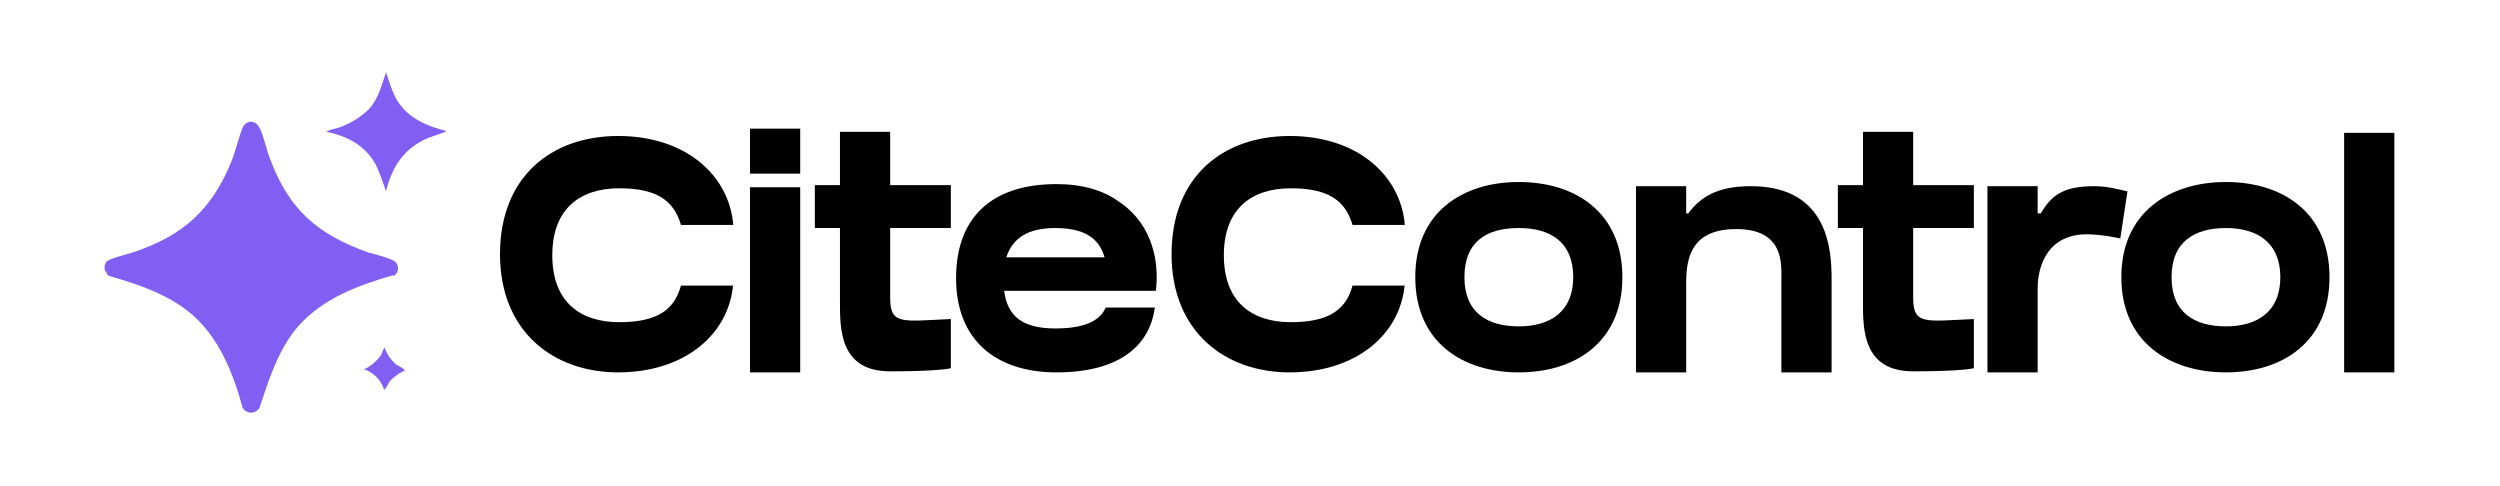
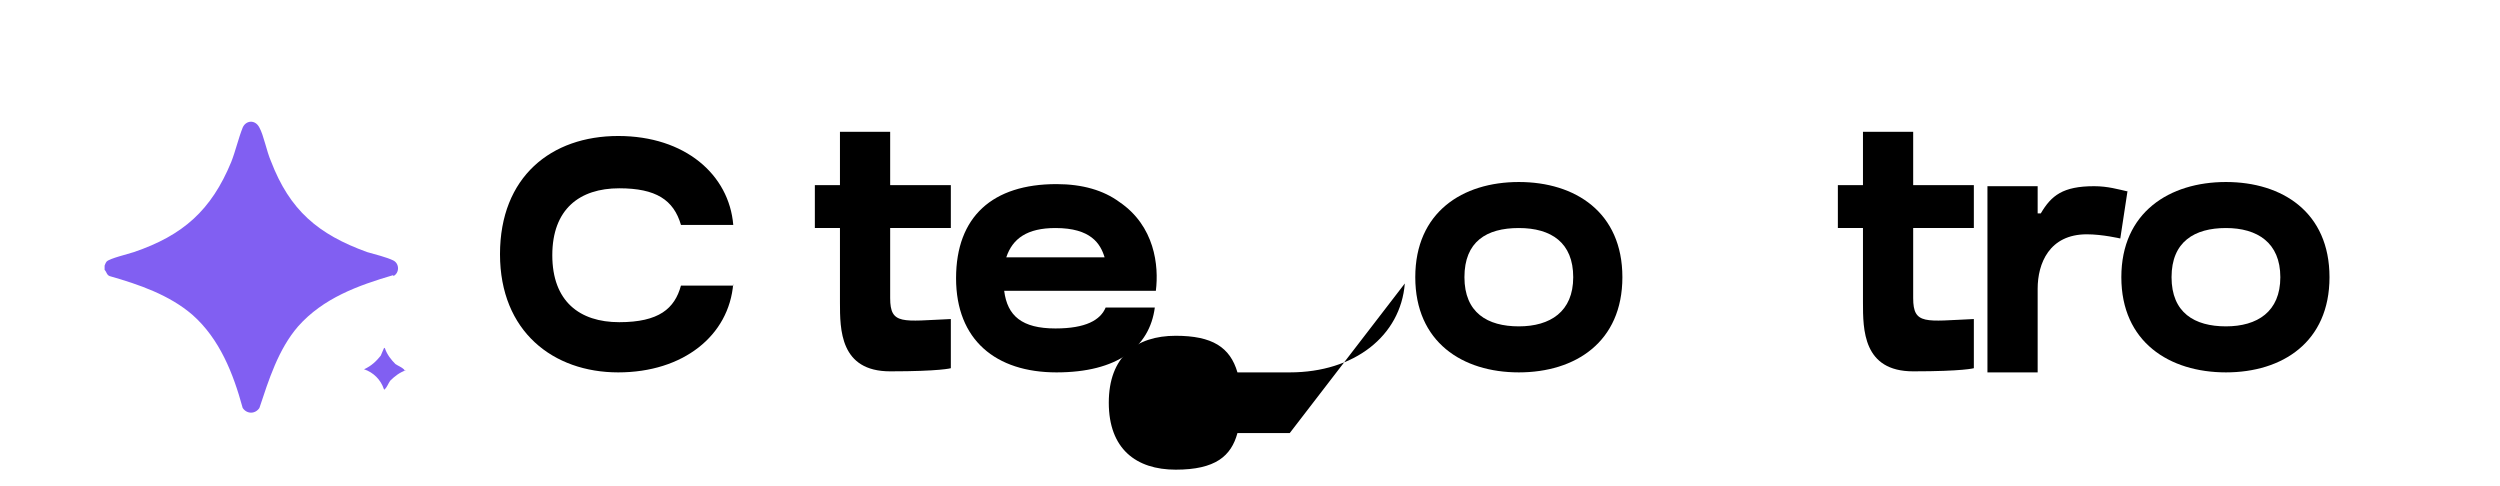
<svg xmlns="http://www.w3.org/2000/svg" id="Components" viewBox="0 0 23.9 4.65">
  <defs>
    <style>
      .cls-1 {
        fill: #815ff2;
      }
    </style>
  </defs>
  <g>
    <path d="M7.01,2.71c-.04.5-.48.85-1.1.85s-1.13-.39-1.13-1.13.49-1.13,1.13-1.13,1.06.37,1.1.85h-.5c-.07-.24-.24-.35-.59-.35-.38,0-.64.2-.64.64s.26.64.64.64.53-.13.59-.35h.5Z" />
-     <path d="M7.17,1.66v-.43h.48v.43h-.48ZM7.17,3.56v-1.77h.48v1.77h-.48Z" />
    <path d="M8.51,2.82v.03c0,.26.12.22.58.2v.47s-.1.03-.58.03-.48-.4-.48-.66v-.71h-.24v-.41h.24v-.51h.48v.51h.58v.41h-.58v.64Z" />
    <path d="M9.6,2.78c.03.24.17.36.49.36.29,0,.43-.08.48-.2h.47c-.05.38-.36.62-.94.62s-.96-.31-.96-.9.35-.9.96-.9c.25,0,.45.06.6.17h0c.34.23.38.61.35.85h-1.44ZM9.62,2.46h.94c-.04-.13-.13-.28-.47-.28-.27,0-.41.1-.47.28Z" />
-     <path d="M13.43,2.71c-.04.5-.48.85-1.1.85s-1.13-.39-1.13-1.13.49-1.13,1.13-1.13,1.06.37,1.1.85h-.5c-.07-.24-.24-.35-.59-.35-.38,0-.64.2-.64.64s.26.64.64.64.53-.13.59-.35h.5Z" />
+     <path d="M13.43,2.71c-.04.5-.48.85-1.1.85h-.5c-.07-.24-.24-.35-.59-.35-.38,0-.64.2-.64.64s.26.64.64.64.53-.13.59-.35h.5Z" />
    <path d="M15.51,2.65c0,.62-.45.91-.99.91s-.99-.29-.99-.91.45-.91.99-.91.99.29.99.91ZM15.04,2.65c0-.33-.21-.47-.52-.47s-.52.13-.52.47.22.47.52.47.52-.14.52-.47Z" />
-     <path d="M17.51,2.67v.89h-.48v-.89c0-.14.03-.48-.43-.48-.42,0-.48.26-.48.51v.86h-.48v-1.78h.48v.26h.02c.12-.16.28-.26.6-.26.75,0,.77.63.77.89Z" />
    <path d="M18.29,2.82v.03c0,.26.12.22.58.2v.47s-.1.03-.58.03-.48-.4-.48-.66v-.71h-.24v-.41h.24v-.51h.48v.51h.58v.41h-.58v.64Z" />
    <path d="M20.34,1.82l-.07.46s-.17-.04-.32-.04c-.36,0-.47.28-.47.52v.8h-.48v-1.78h.48v.26h.03c.1-.17.21-.26.51-.26.13,0,.23.03.32.05Z" />
    <path d="M22.27,2.65c0,.62-.45.91-.99.91s-1-.29-1-.91.46-.91,1-.91.99.29.99.91ZM21.8,2.65c0-.33-.22-.47-.52-.47s-.52.13-.52.47.22.47.52.47.52-.14.52-.47Z" />
-     <path d="M22.41,3.56V1.27h.48v2.29h-.48Z" />
  </g>
  <g id="mdYC5d.tif">
    <g>
      <path class="cls-1" d="M3.76,2.63c-.34.1-.67.22-.91.49-.19.22-.28.51-.37.78-.04.06-.12.06-.16,0-.09-.33-.22-.66-.48-.89-.22-.19-.51-.29-.79-.37-.03-.01-.03-.04-.05-.06v-.04s.01-.03.02-.04c.03-.03.2-.07.26-.09.47-.16.74-.4.93-.86.04-.1.07-.23.11-.33.03-.07.12-.08.16,0,.04.07.07.23.11.32.18.47.45.7.92.87.07.02.19.05.25.08.06.03.06.12,0,.15Z" />
-       <path class="cls-1" d="M4.26,1.26l-.17.06c-.23.1-.34.27-.4.51-.03-.09-.06-.18-.1-.26-.1-.18-.27-.27-.47-.31.03-.02.08-.03.12-.04.11-.04.21-.1.29-.18.09-.1.12-.23.16-.35.04.11.07.24.15.33.11.13.26.19.42.23Z" />
      <path class="cls-1" d="M3.88,3.54c-.06.02-.11.06-.15.1-.02.03-.03.06-.05.08,0,0,0,.01-.01,0-.03-.09-.1-.16-.19-.19h0c.07-.03.12-.08.16-.13.01-.02.02-.05.03-.07,0,0,0-.01.01,0,.02.06.06.11.1.15.03.02.06.03.08.05,0,0,.01,0,0,.01Z" />
    </g>
  </g>
</svg>